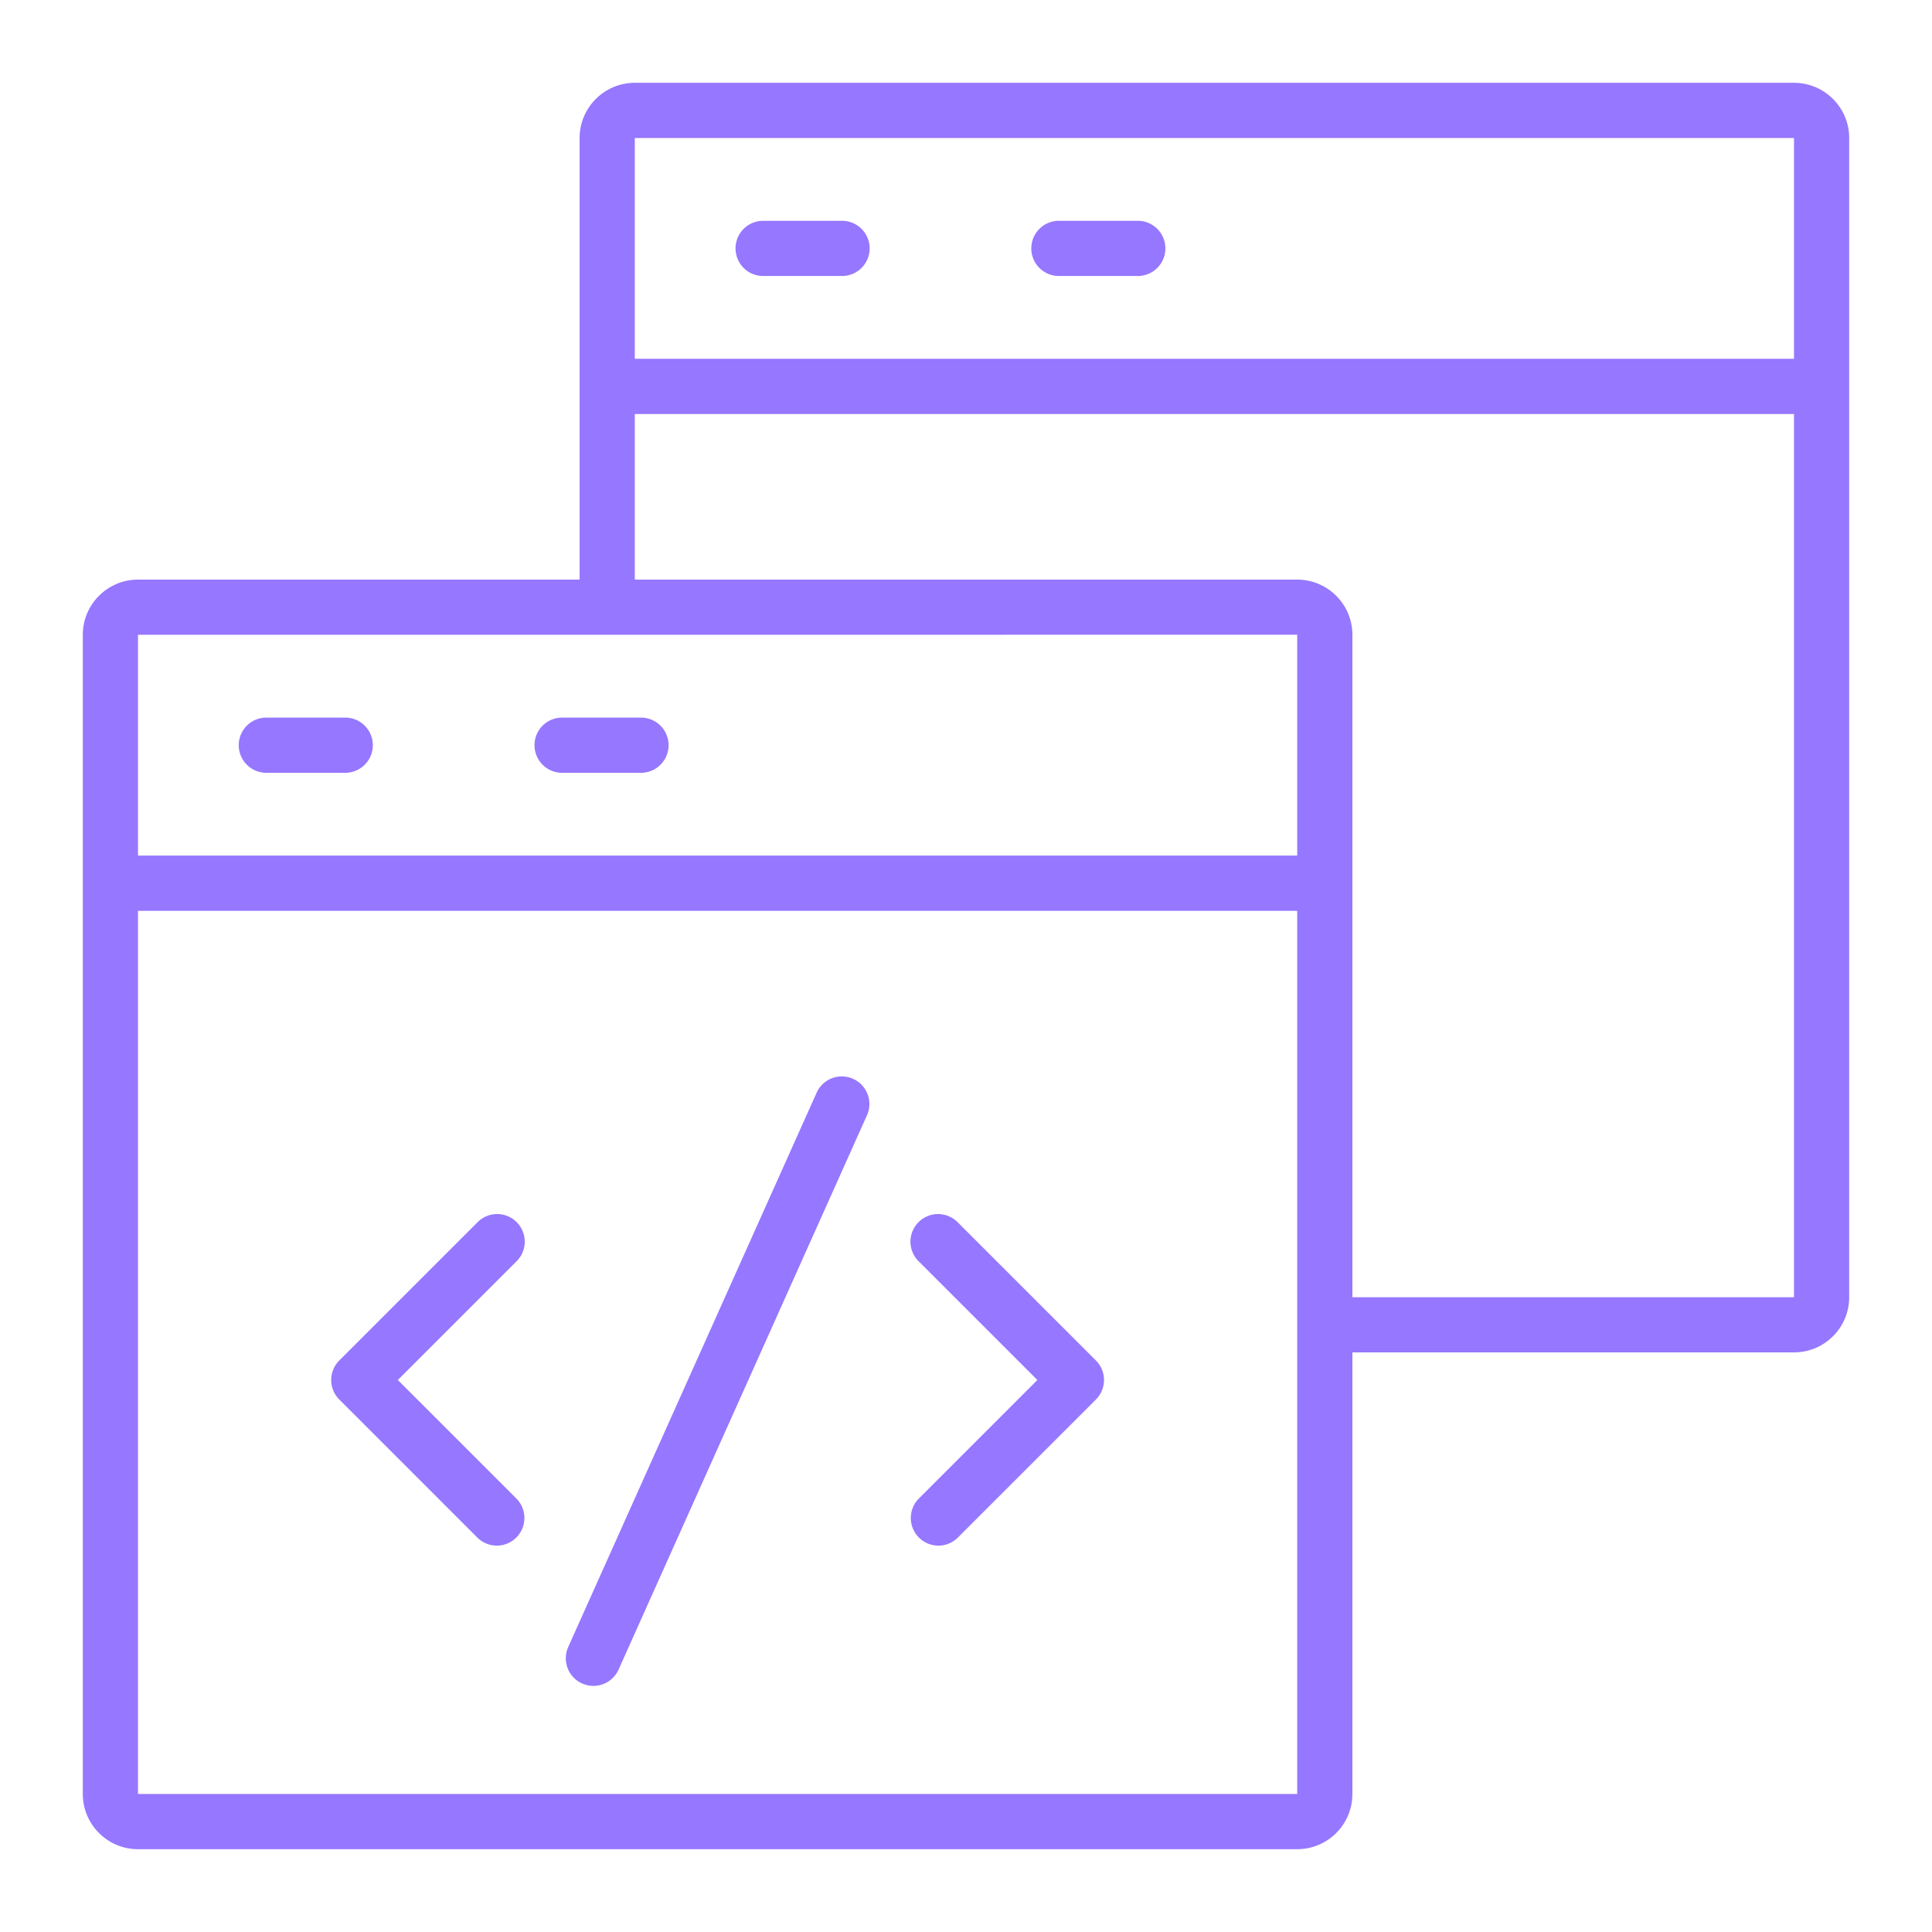
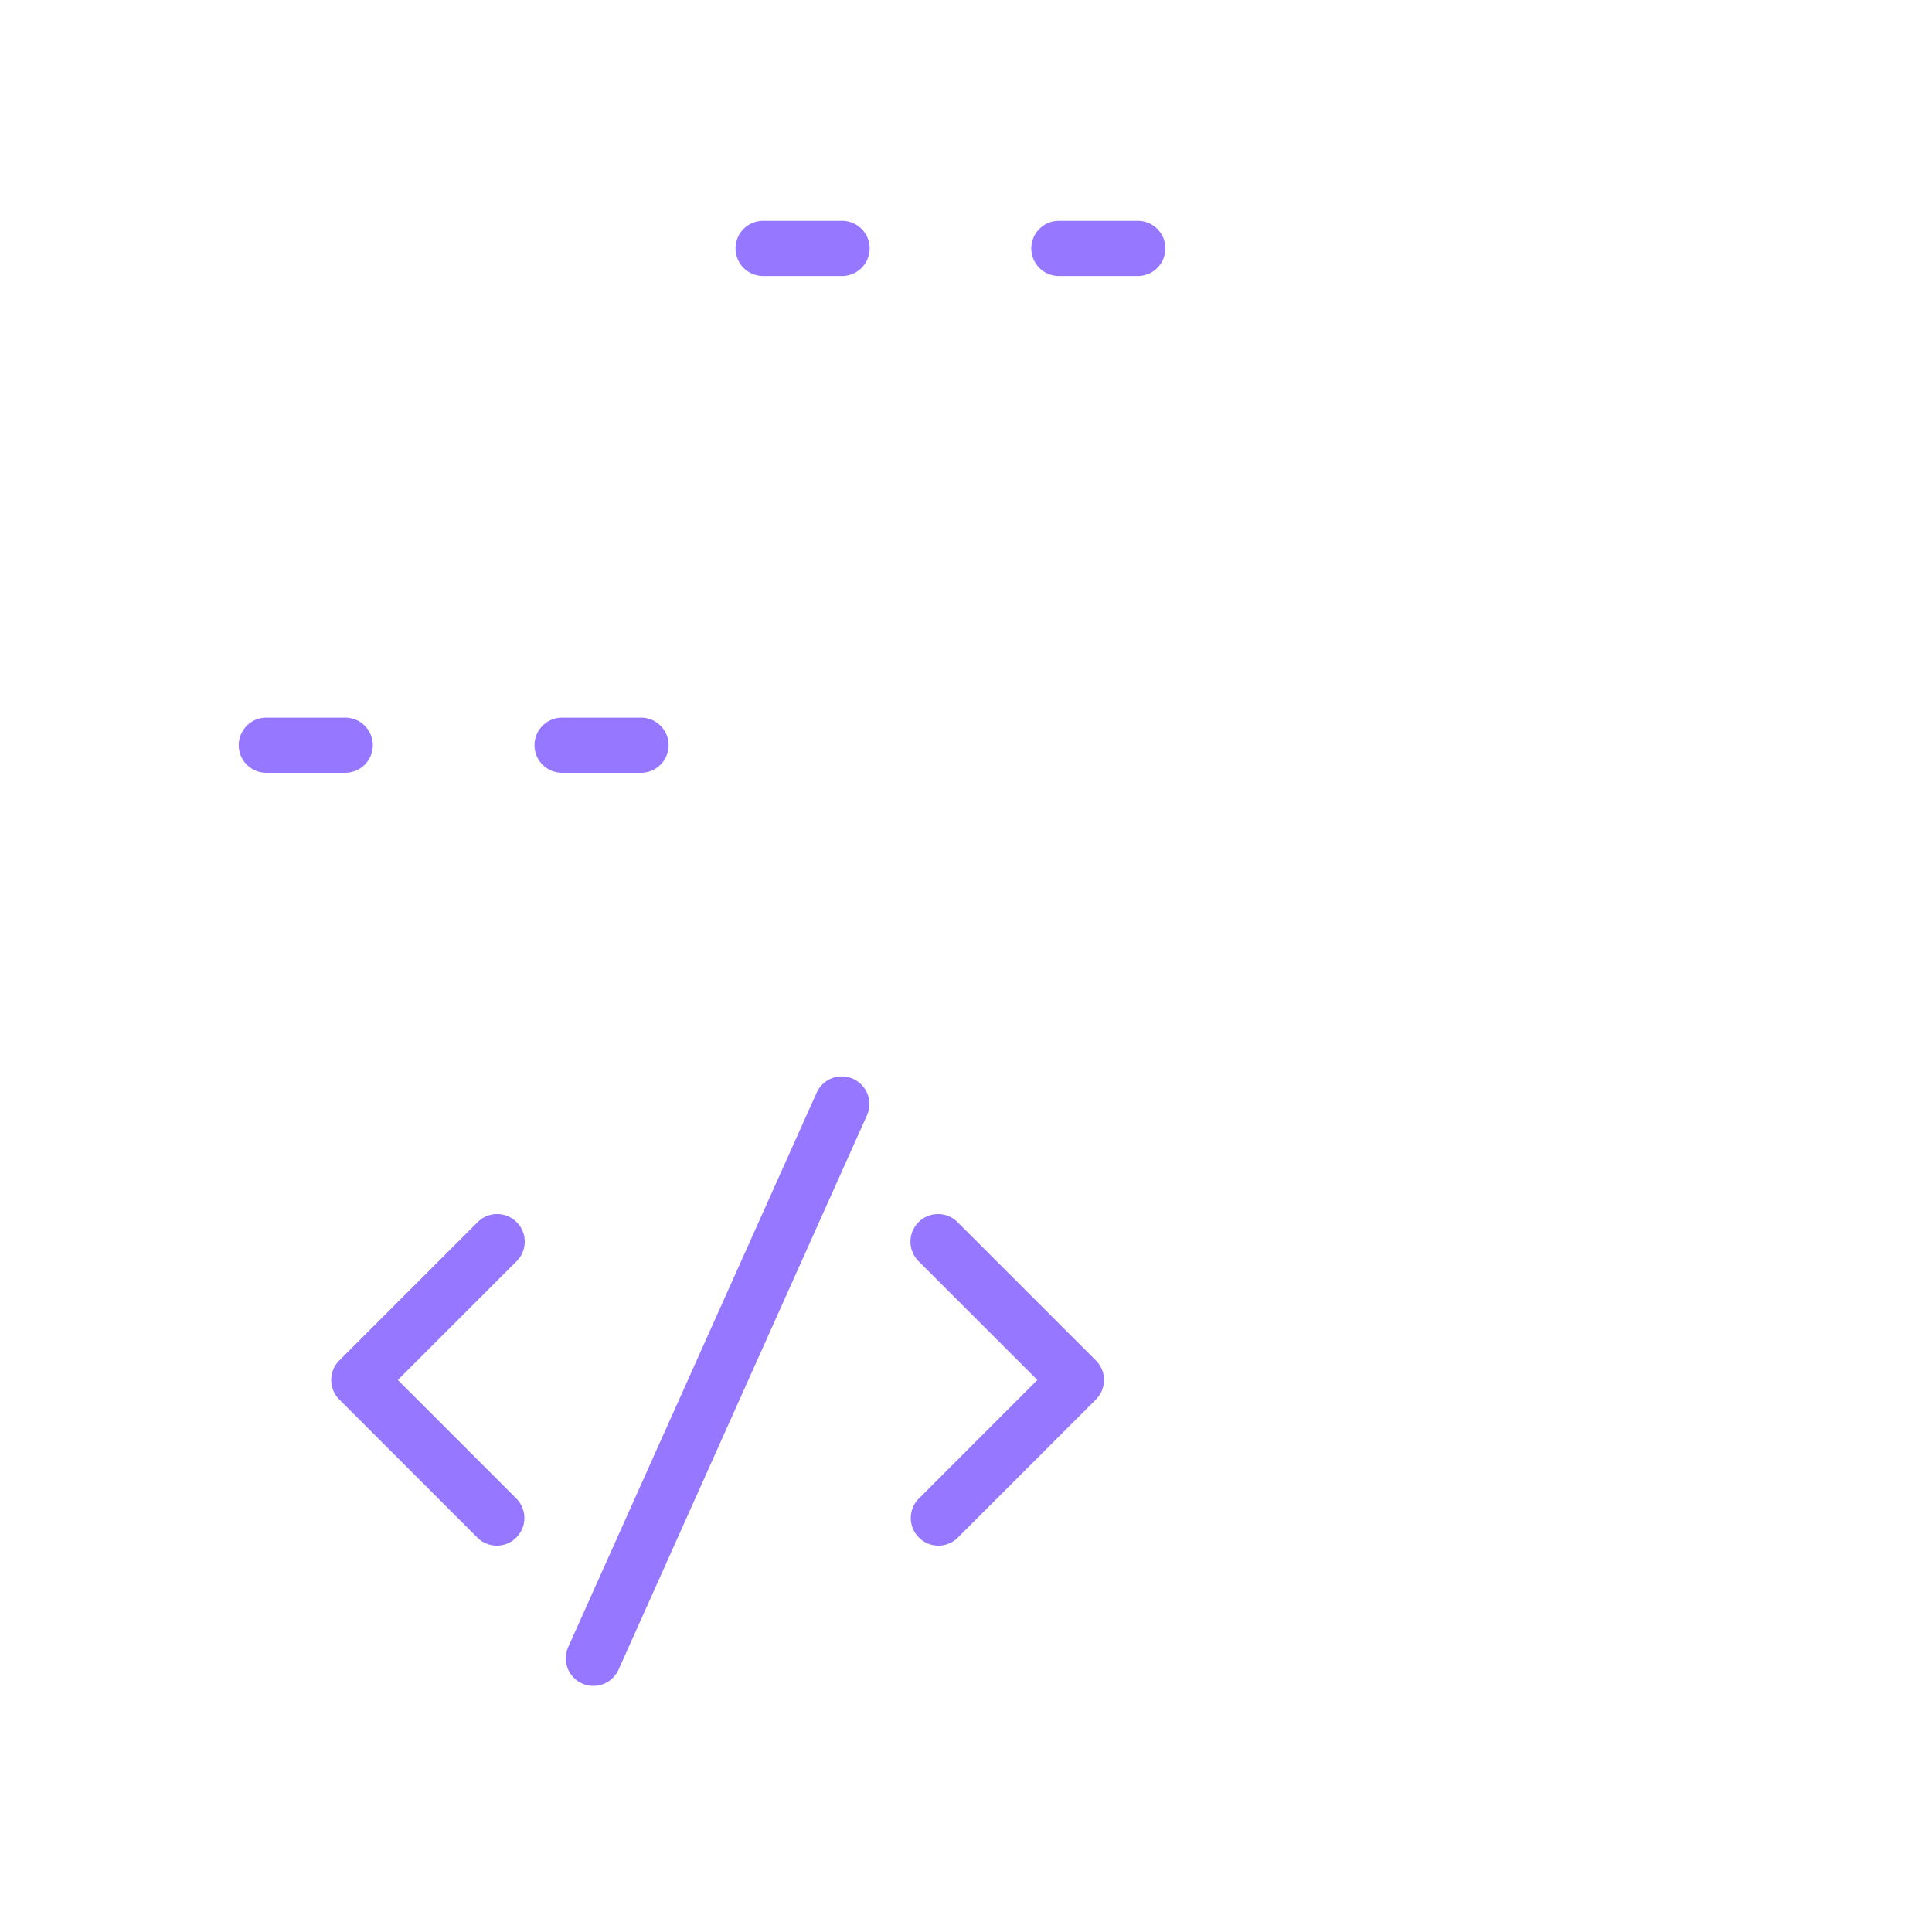
<svg xmlns="http://www.w3.org/2000/svg" viewBox="0 0 70 70" id="Development">
  <path d="M12.509 26H9.65a1 1 0 1 0 0 2h2.858a1 1 0 1 0 0-2zm6.857 1a1 1 0 0 0 1 1h2.858a1 1 0 1 0 0-2h-2.858a1 1 0 0 0-1 1z" fill="#9677ff" class="color000000 svgShape" />
-   <path d="M65 3H23c-1.103 0-2 .897-2 2v16H5c-1.103 0-2 .897-2 2v42c0 1.103.897 2 2 2h42c1.103 0 2-.897 2-2V49h16c1.103 0 2-.897 2-2V5c0-1.103-.897-2-2-2zM47 65H5V33h42v32zm0-34H5v-8h17.004L47 22.997V31zm18 16H49V23c0-1.103-.897-2-2-2H23v-6h42v32zm0-34H23V5h42v8z" fill="#9677ff" class="color000000 svgShape" />
  <path d="M27.651 10h2.858a1 1 0 1 0 0-2H27.65a1 1 0 1 0 0 2zm10.715 0h2.858a1 1 0 1 0 0-2h-2.858a1 1 0 1 0 0 2zM17.293 55.707a.997.997 0 0 0 1.414 0 1 1 0 0 0 0-1.414L14.414 50l4.293-4.293a1 1 0 1 0-1.414-1.414l-5 5a1 1 0 0 0 0 1.414l5 5zm16 0a.997.997 0 0 0 1.414 0l5-5a1 1 0 0 0 0-1.414l-5-5a1 1 0 1 0-1.414 1.414L37.586 50l-4.293 4.293a1 1 0 0 0 0 1.414zm-12.202 5.288a.999.999 0 0 0 1.321-.503l9-20.083a.999.999 0 1 0-1.824-.818l-9 20.083a.999.999 0 0 0 .503 1.321z" fill="#9677ff" class="color000000 svgShape" />
</svg>